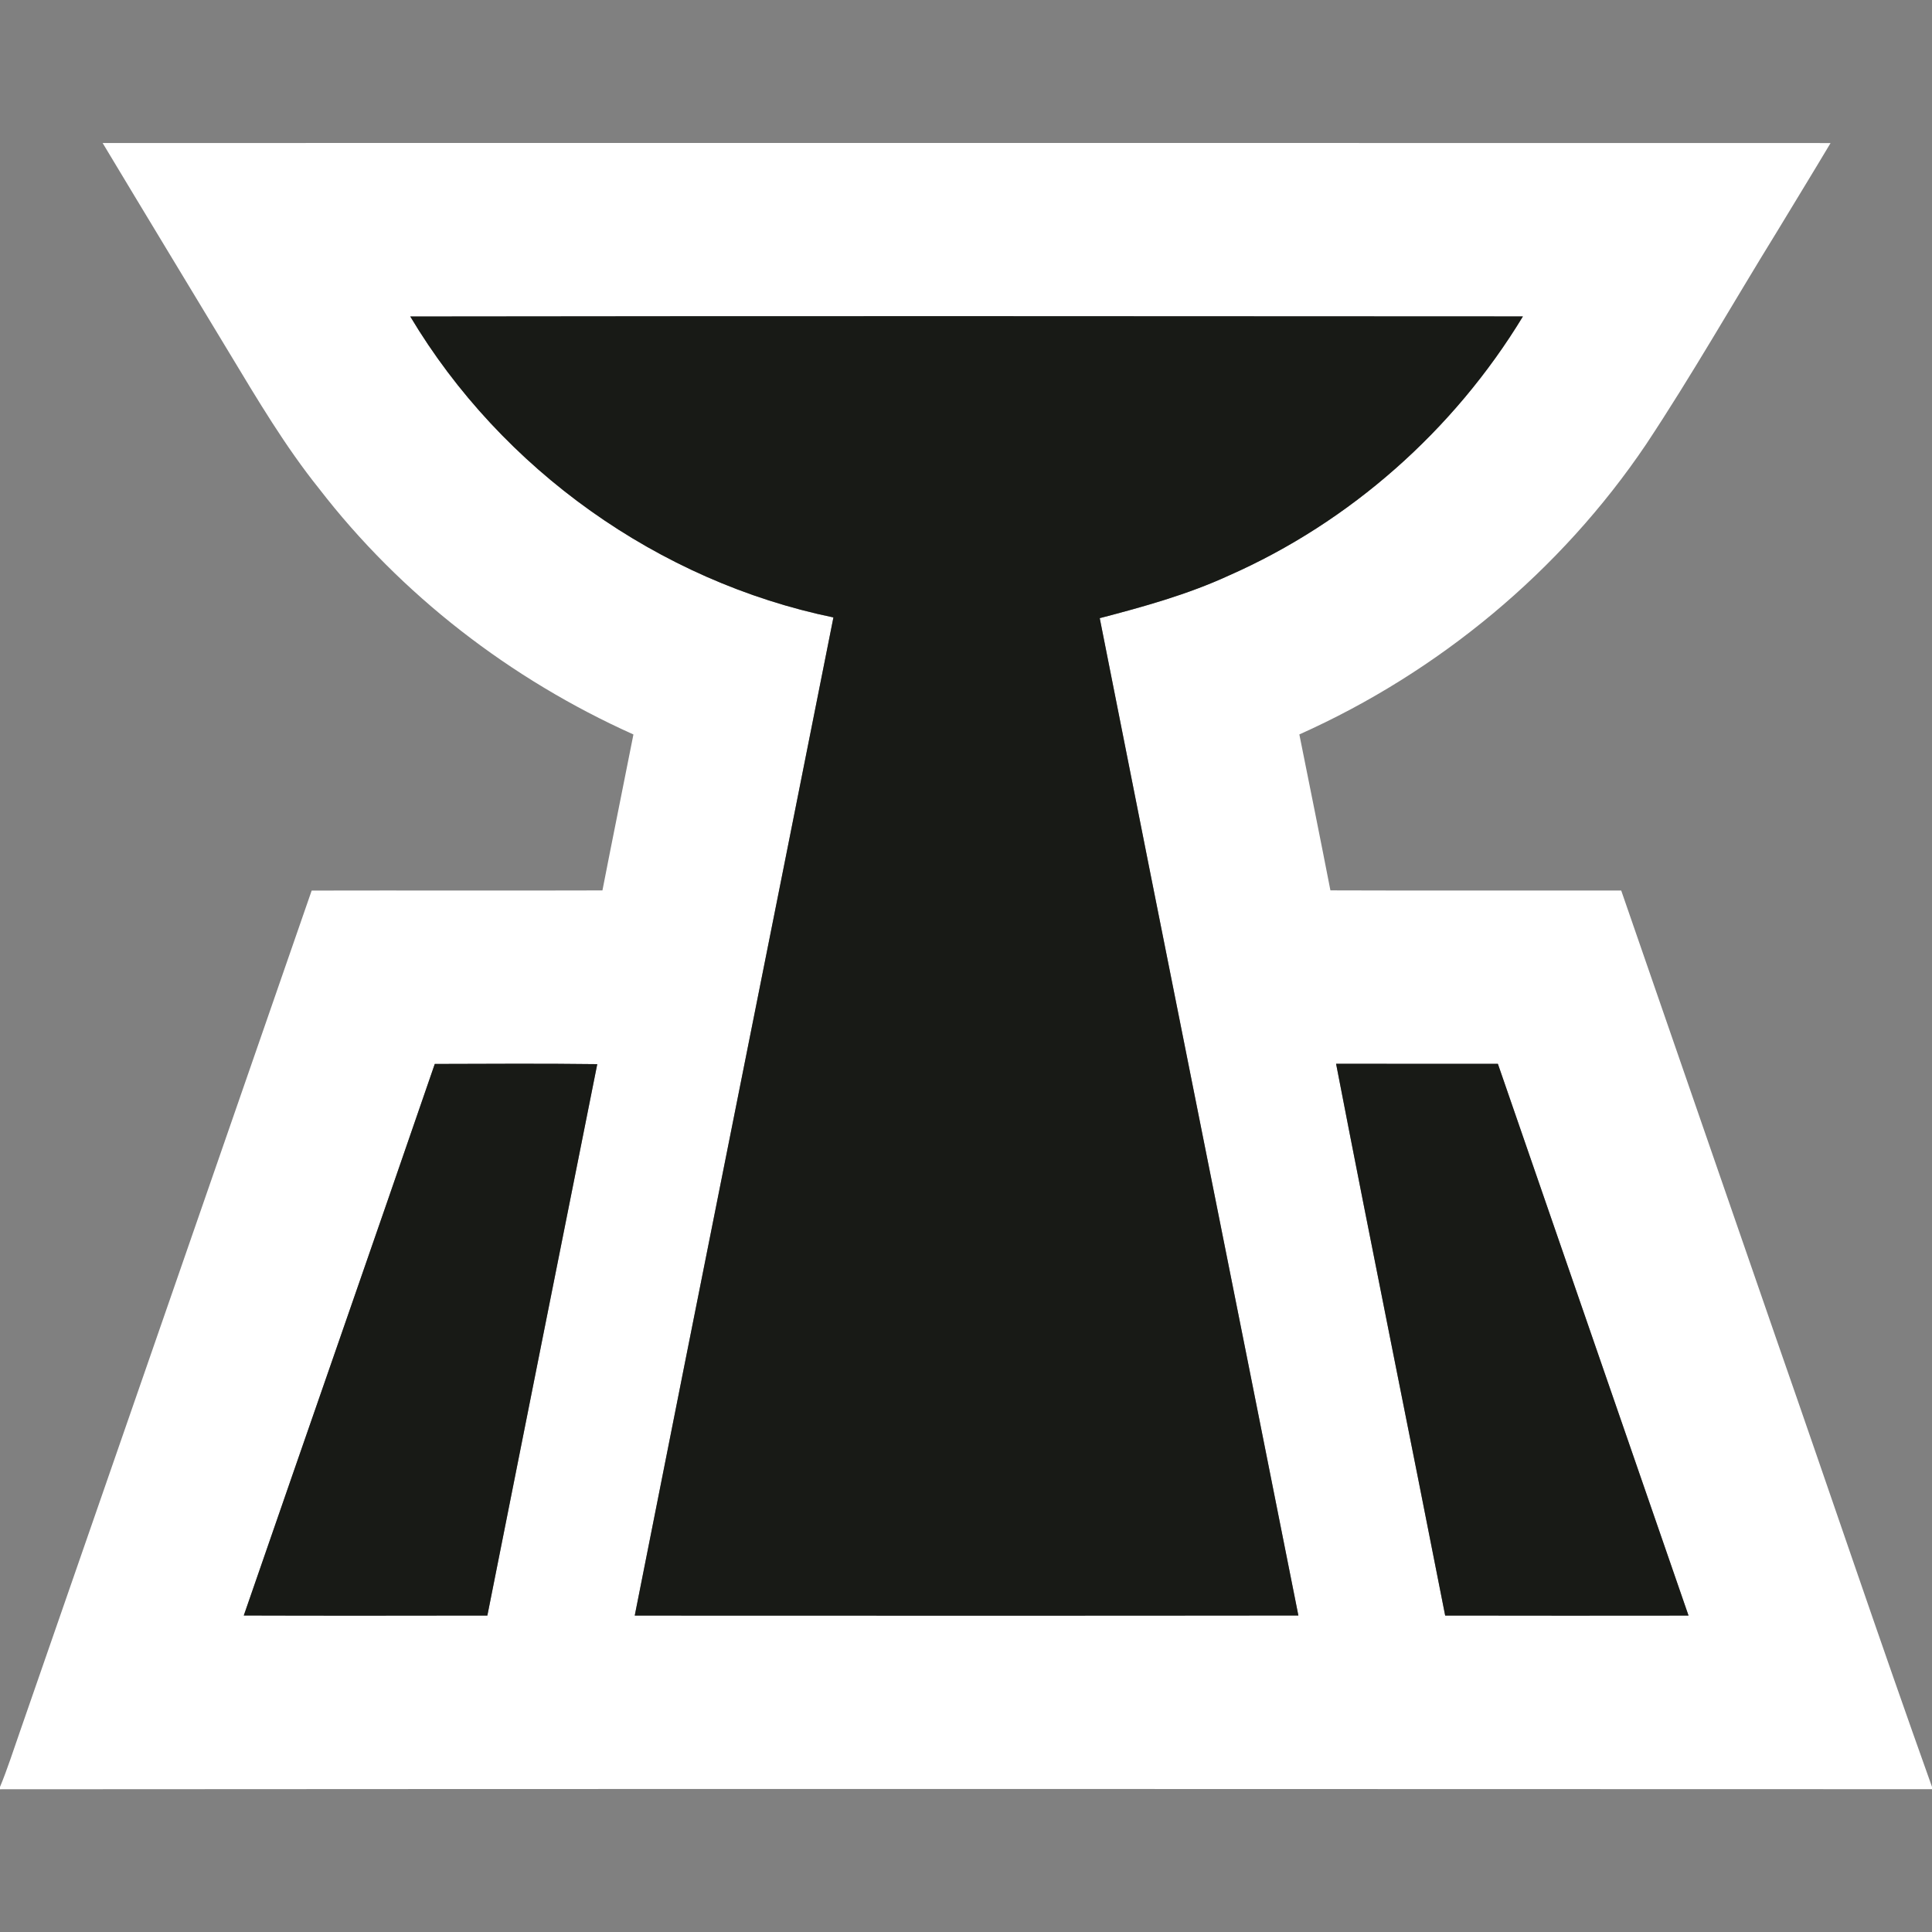
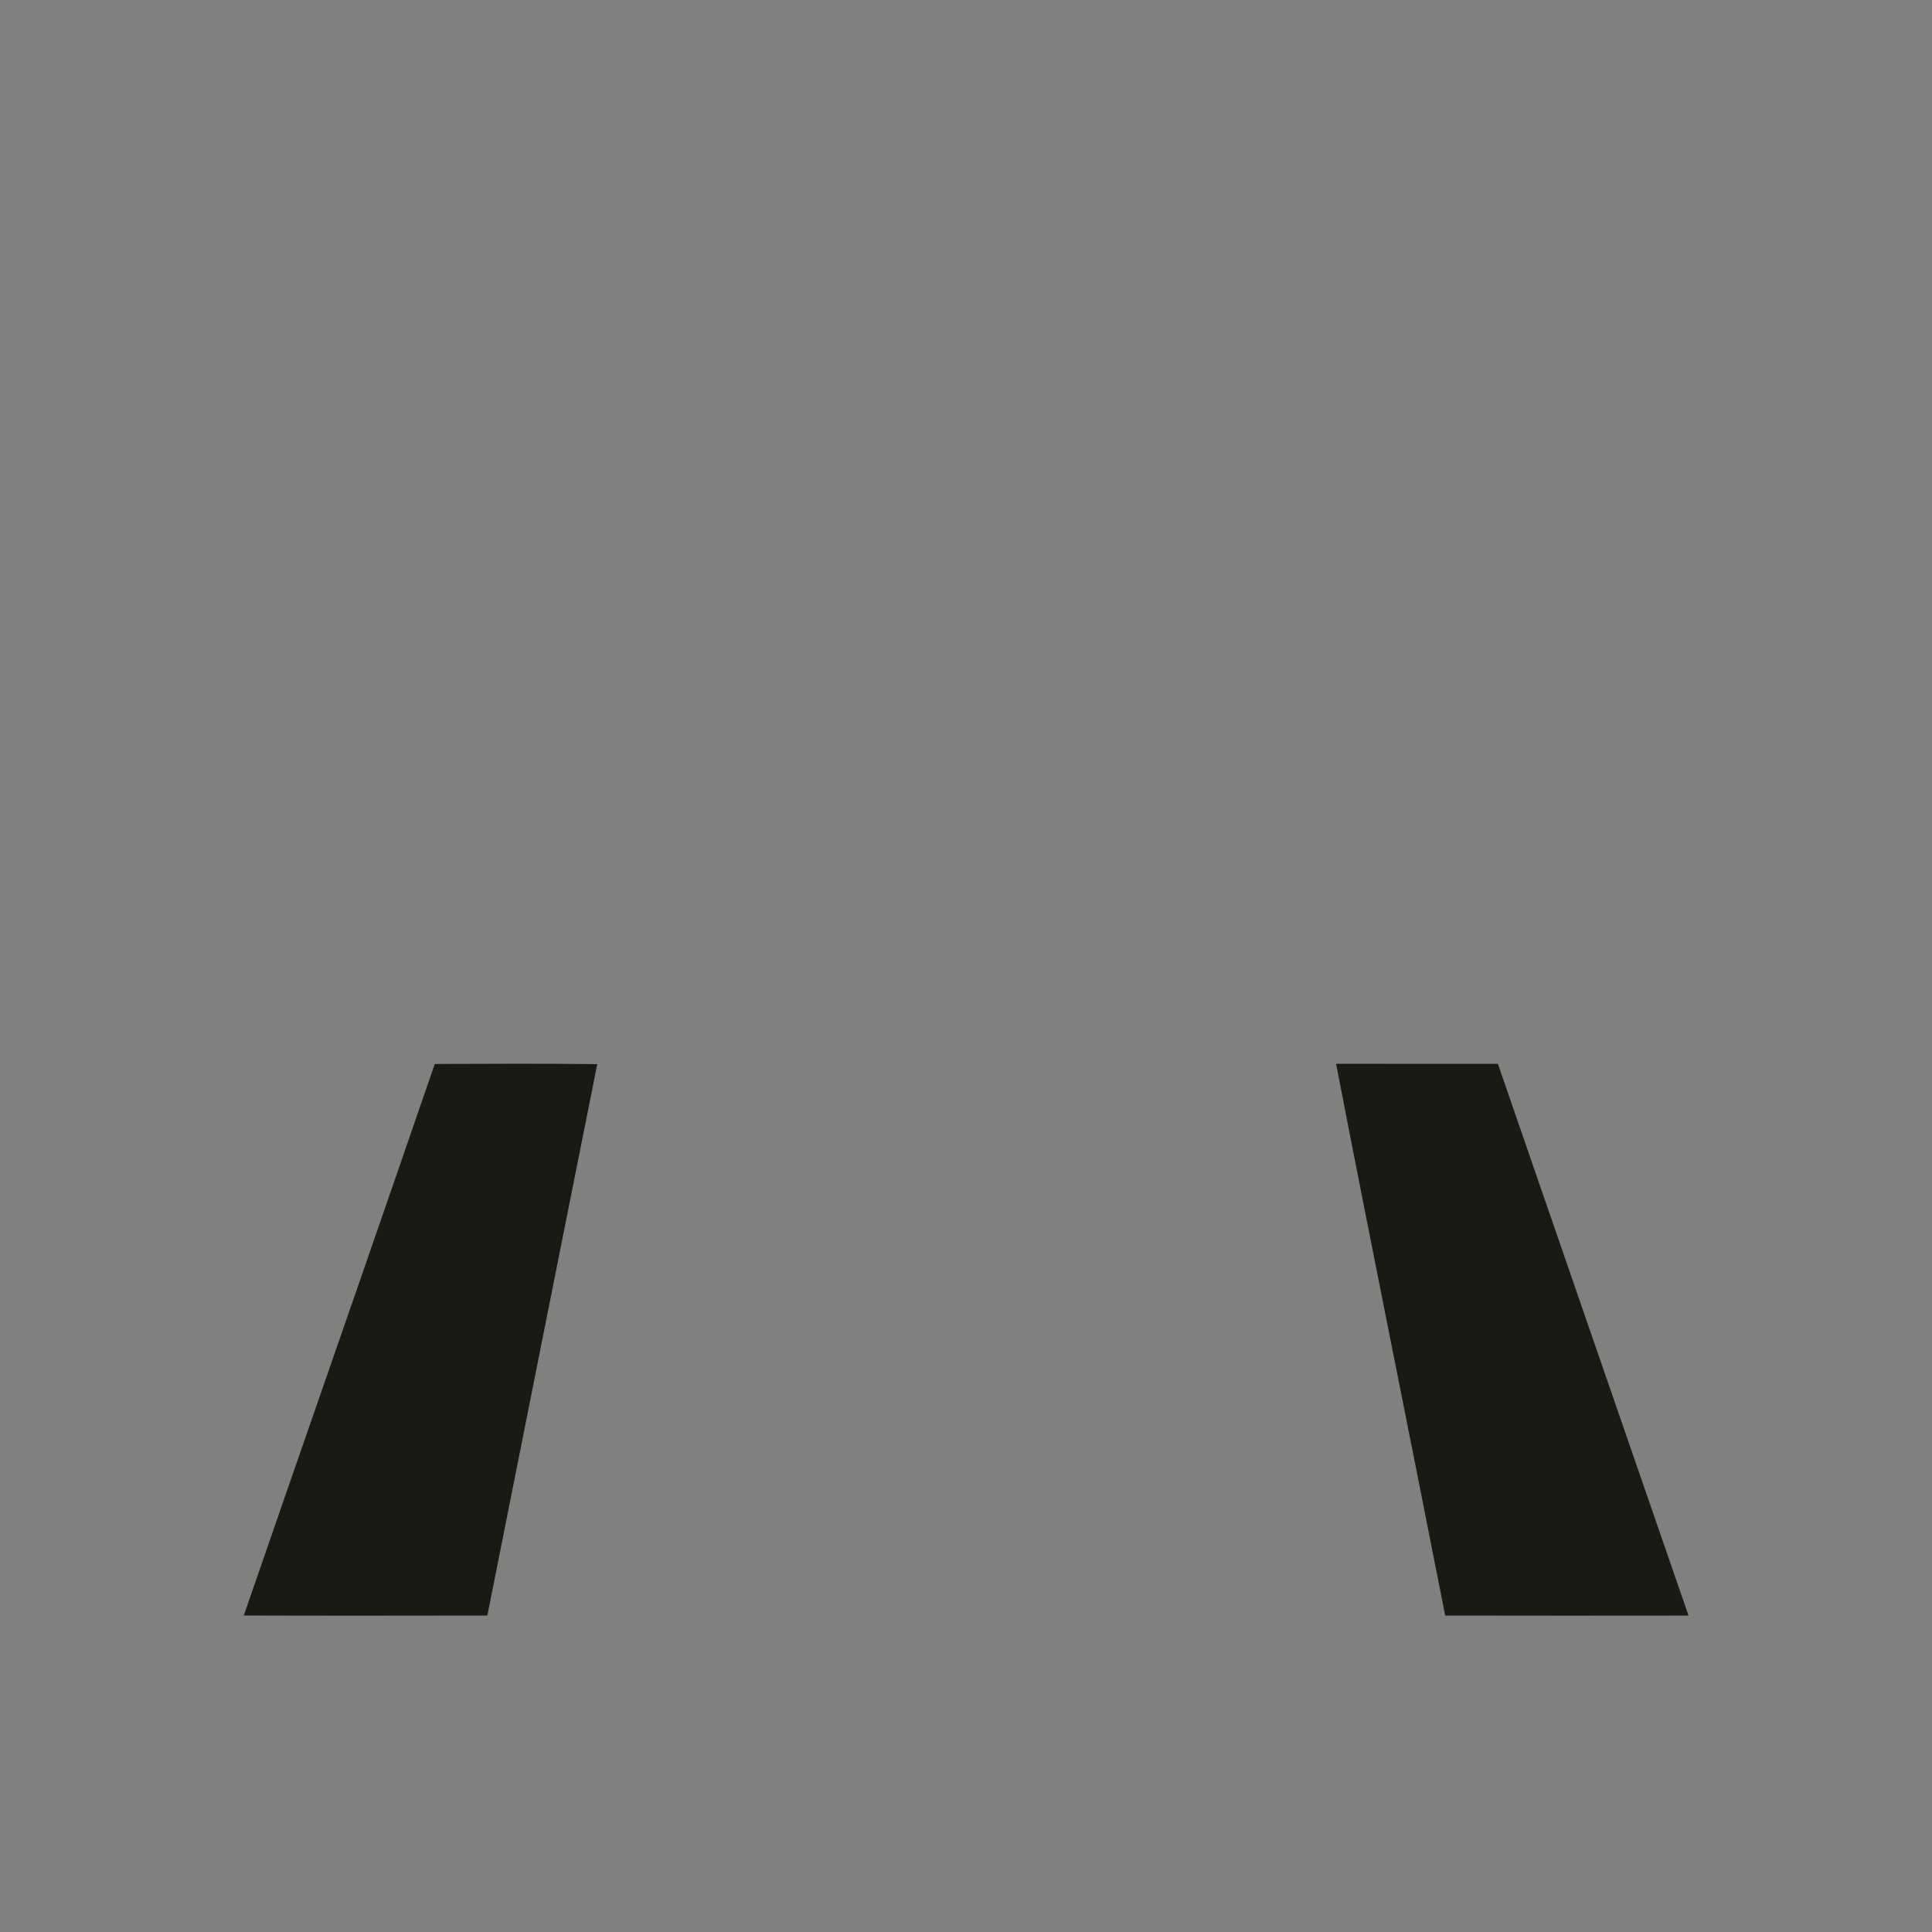
<svg xmlns="http://www.w3.org/2000/svg" width="500pt" height="500pt" viewBox="0 0 500 500" version="1.1">
  <rect x="0" y="0" width="500" height="500" fill="#808080" stroke="none" />
  <g id="#ffffffff">
-     <path fill="#ffffff" opacity="1.00" d=" M 26.56 37.01 C 175.62 36.99 324.69 36.99 473.75 37.02 C 469.18 44.69 464.51 52.29 459.90 59.92 C 448.57 78.27 437.92 97.04 426.00 115.01 C 403.89 147.79 372.34 173.94 336.27 190.07 C 338.97 203.52 341.69 216.96 344.31 230.43 C 369.39 230.52 394.48 230.44 419.57 230.47 C 433.07 269.54 446.60 308.61 460.11 347.68 C 473.46 385.91 486.36 424.31 500.00 462.44 L 500.00 463.04 C 333.33 462.98 166.67 462.94 0.00 463.06 L 0.00 462.46 C 1.94 457.80 3.45 452.98 5.13 448.22 C 30.30 375.64 55.52 303.08 80.66 230.48 C 105.74 230.42 130.83 230.52 155.91 230.44 C 158.53 216.97 161.28 203.53 163.93 190.08 C 132.21 175.84 103.82 154.01 82.56 126.44 C 73.82 115.54 66.68 103.49 59.48 91.55 C 48.51 73.37 37.49 55.22 26.56 37.01 M 106.18 81.91 C 129.83 121.53 170.49 150.47 215.69 159.79 C 198.59 245.91 181.31 331.98 164.27 418.11 C 221.52 418.13 278.77 418.16 336.02 418.09 C 318.94 332.04 301.61 246.04 284.61 159.98 C 295.94 157.02 307.30 153.88 317.98 148.97 C 349.45 135.11 376.31 111.26 394.13 81.89 C 298.15 81.83 202.16 81.78 106.18 81.91 M 112.52 275.35 C 96.15 322.96 79.53 370.50 63.09 418.09 C 84.10 418.16 105.11 418.13 126.13 418.10 C 135.60 370.53 145.06 322.96 154.57 275.40 C 140.56 275.22 126.54 275.31 112.52 275.35 M 345.78 275.31 C 354.99 322.95 364.67 370.49 374.01 418.10 C 395.00 418.15 415.99 418.13 436.99 418.11 C 420.56 370.51 404.06 322.93 387.65 275.32 C 373.69 275.30 359.74 275.31 345.78 275.31 Z" />
-   </g>
+     </g>
  <g id="#181a16ff">
-     <path fill="#181a16" opacity="1.00" d=" M 106.18 81.91 C 202.16 81.78 298.15 81.83 394.13 81.89 C 376.31 111.26 349.45 135.11 317.98 148.97 C 307.30 153.88 295.94 157.02 284.61 159.98 C 301.61 246.04 318.94 332.04 336.02 418.09 C 278.77 418.16 221.52 418.13 164.27 418.11 C 181.31 331.98 198.59 245.91 215.69 159.79 C 170.49 150.47 129.83 121.53 106.18 81.91 Z" />
    <path fill="#181a16" opacity="1.00" d=" M 112.52 275.35 C 126.54 275.31 140.56 275.22 154.57 275.40 C 145.06 322.96 135.60 370.53 126.13 418.10 C 105.11 418.13 84.10 418.16 63.09 418.09 C 79.53 370.50 96.15 322.96 112.52 275.35 Z" />
    <path fill="#181a16" opacity="1.00" d=" M 345.78 275.31 C 359.74 275.31 373.69 275.30 387.65 275.32 C 404.06 322.93 420.56 370.51 436.99 418.11 C 415.99 418.13 395.00 418.15 374.01 418.10 C 364.67 370.49 354.99 322.95 345.78 275.31 Z" />
  </g>
</svg>